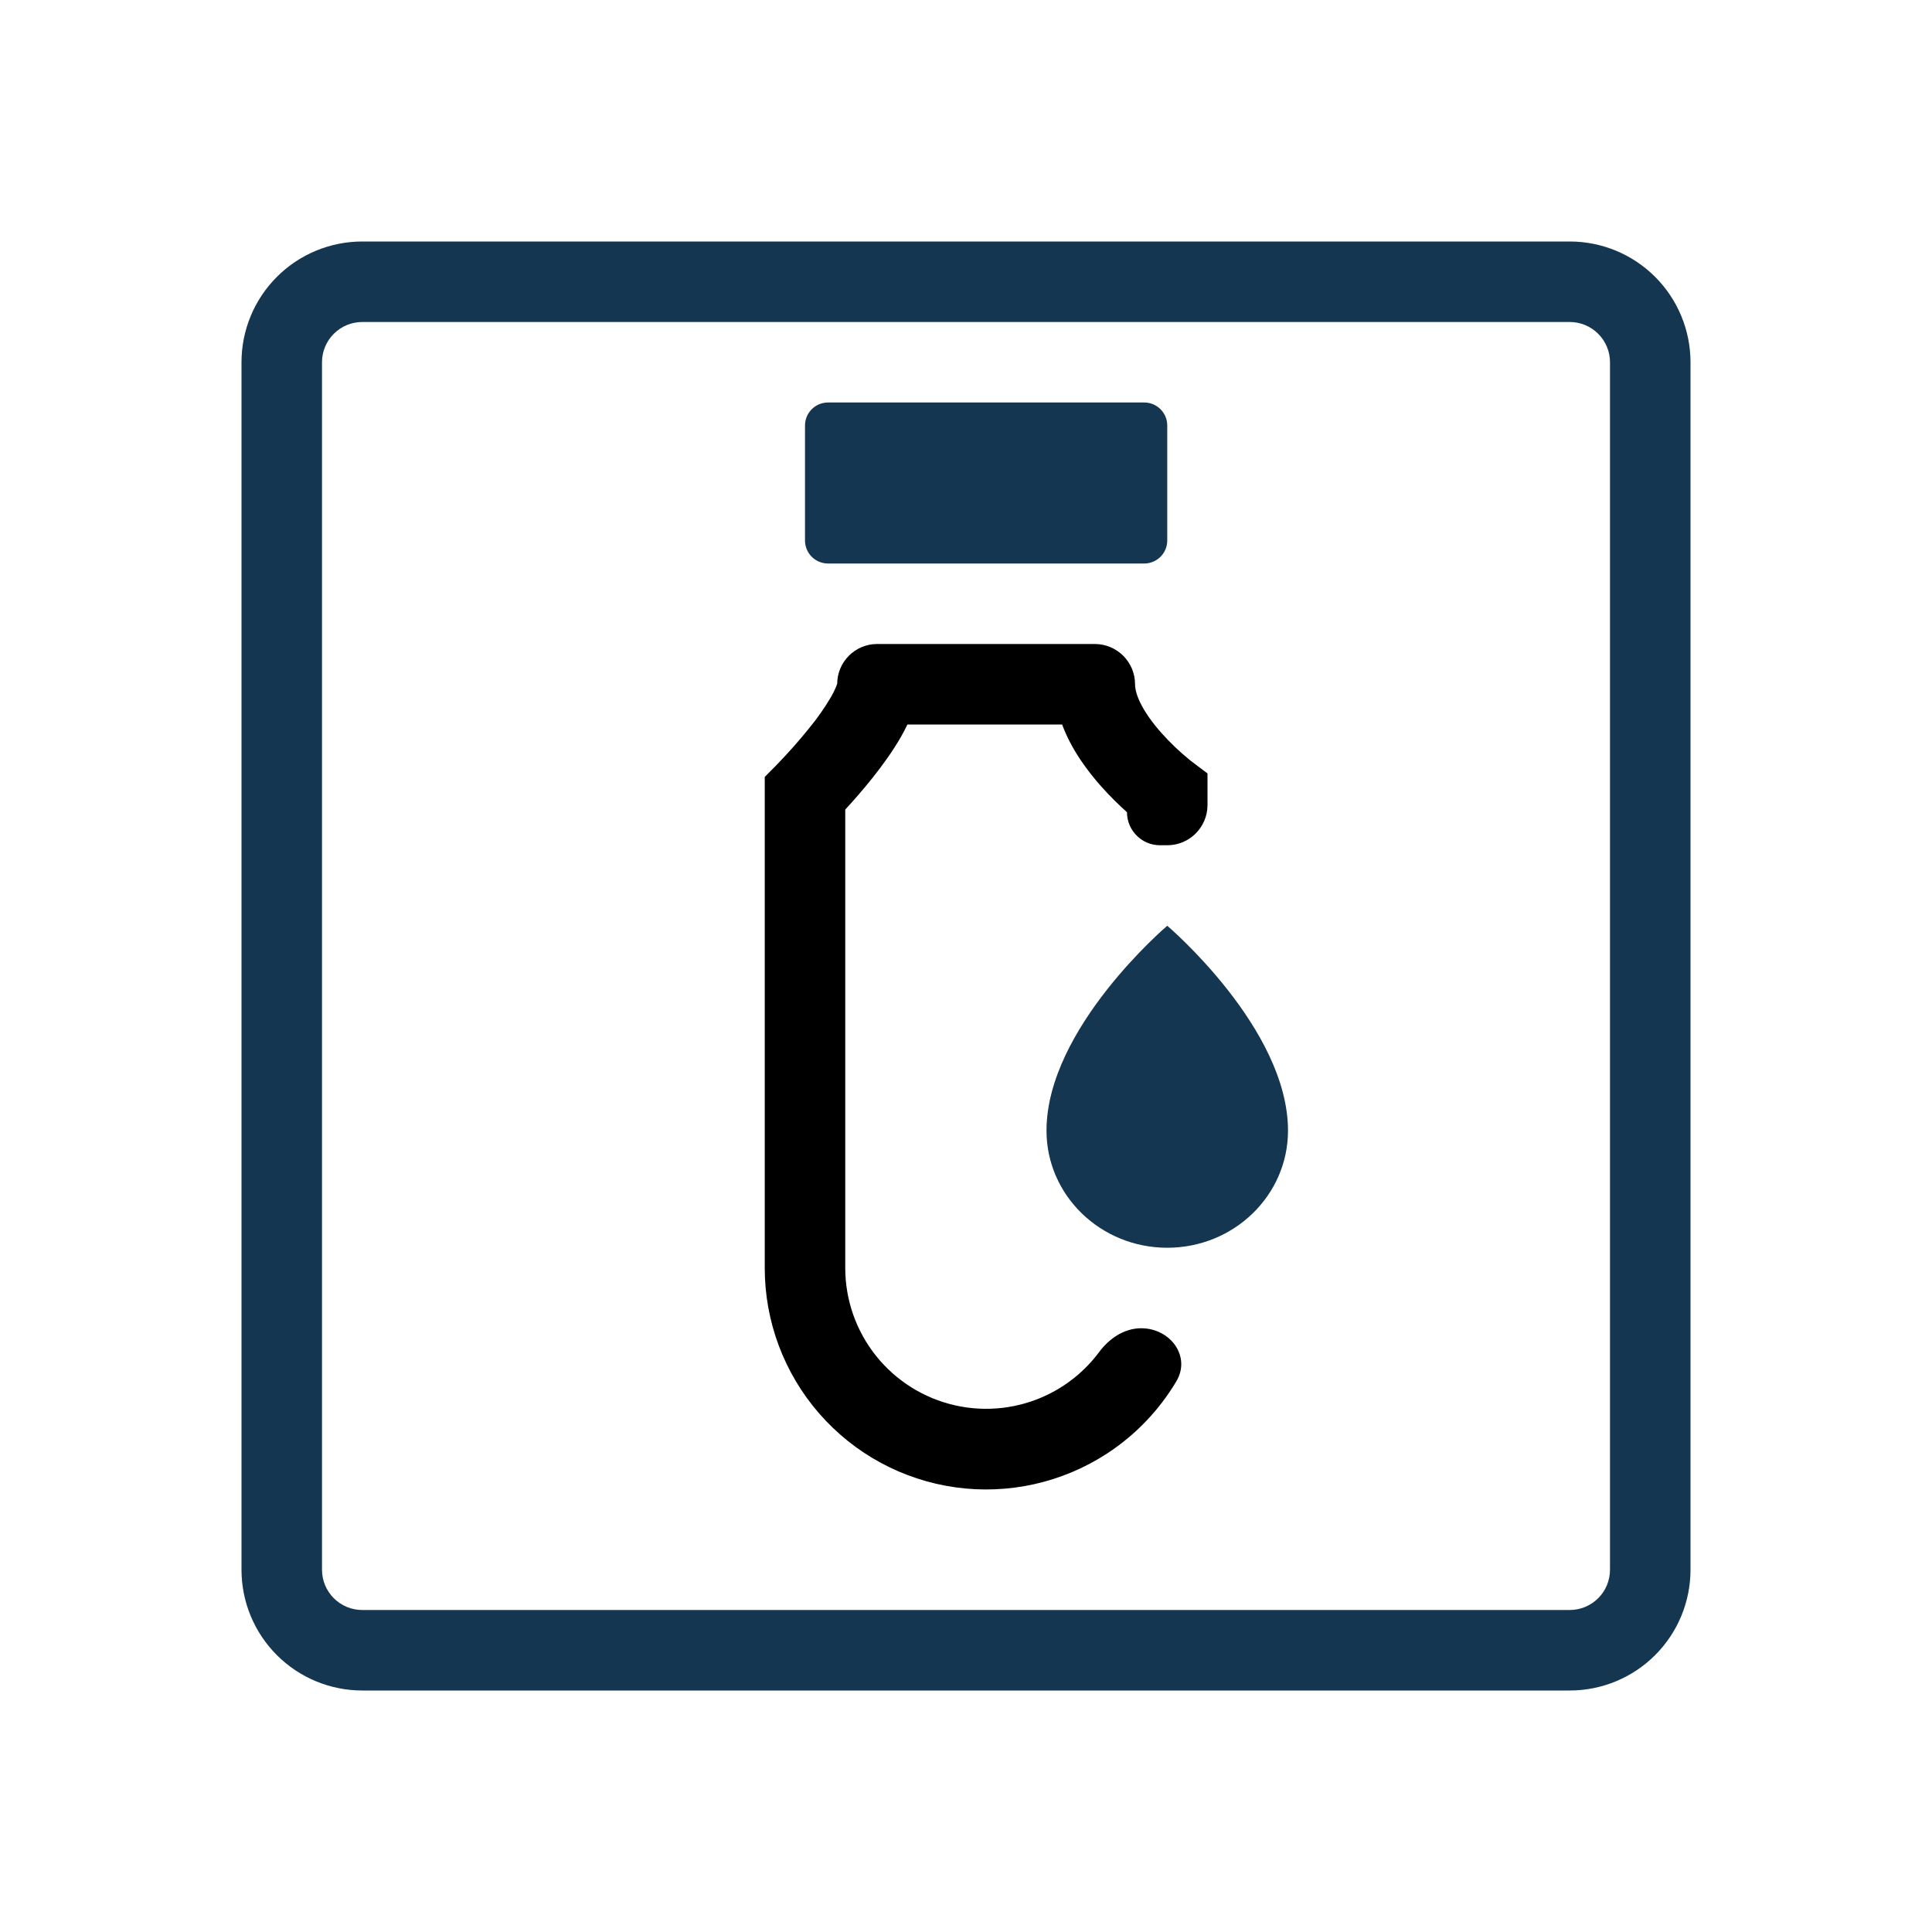
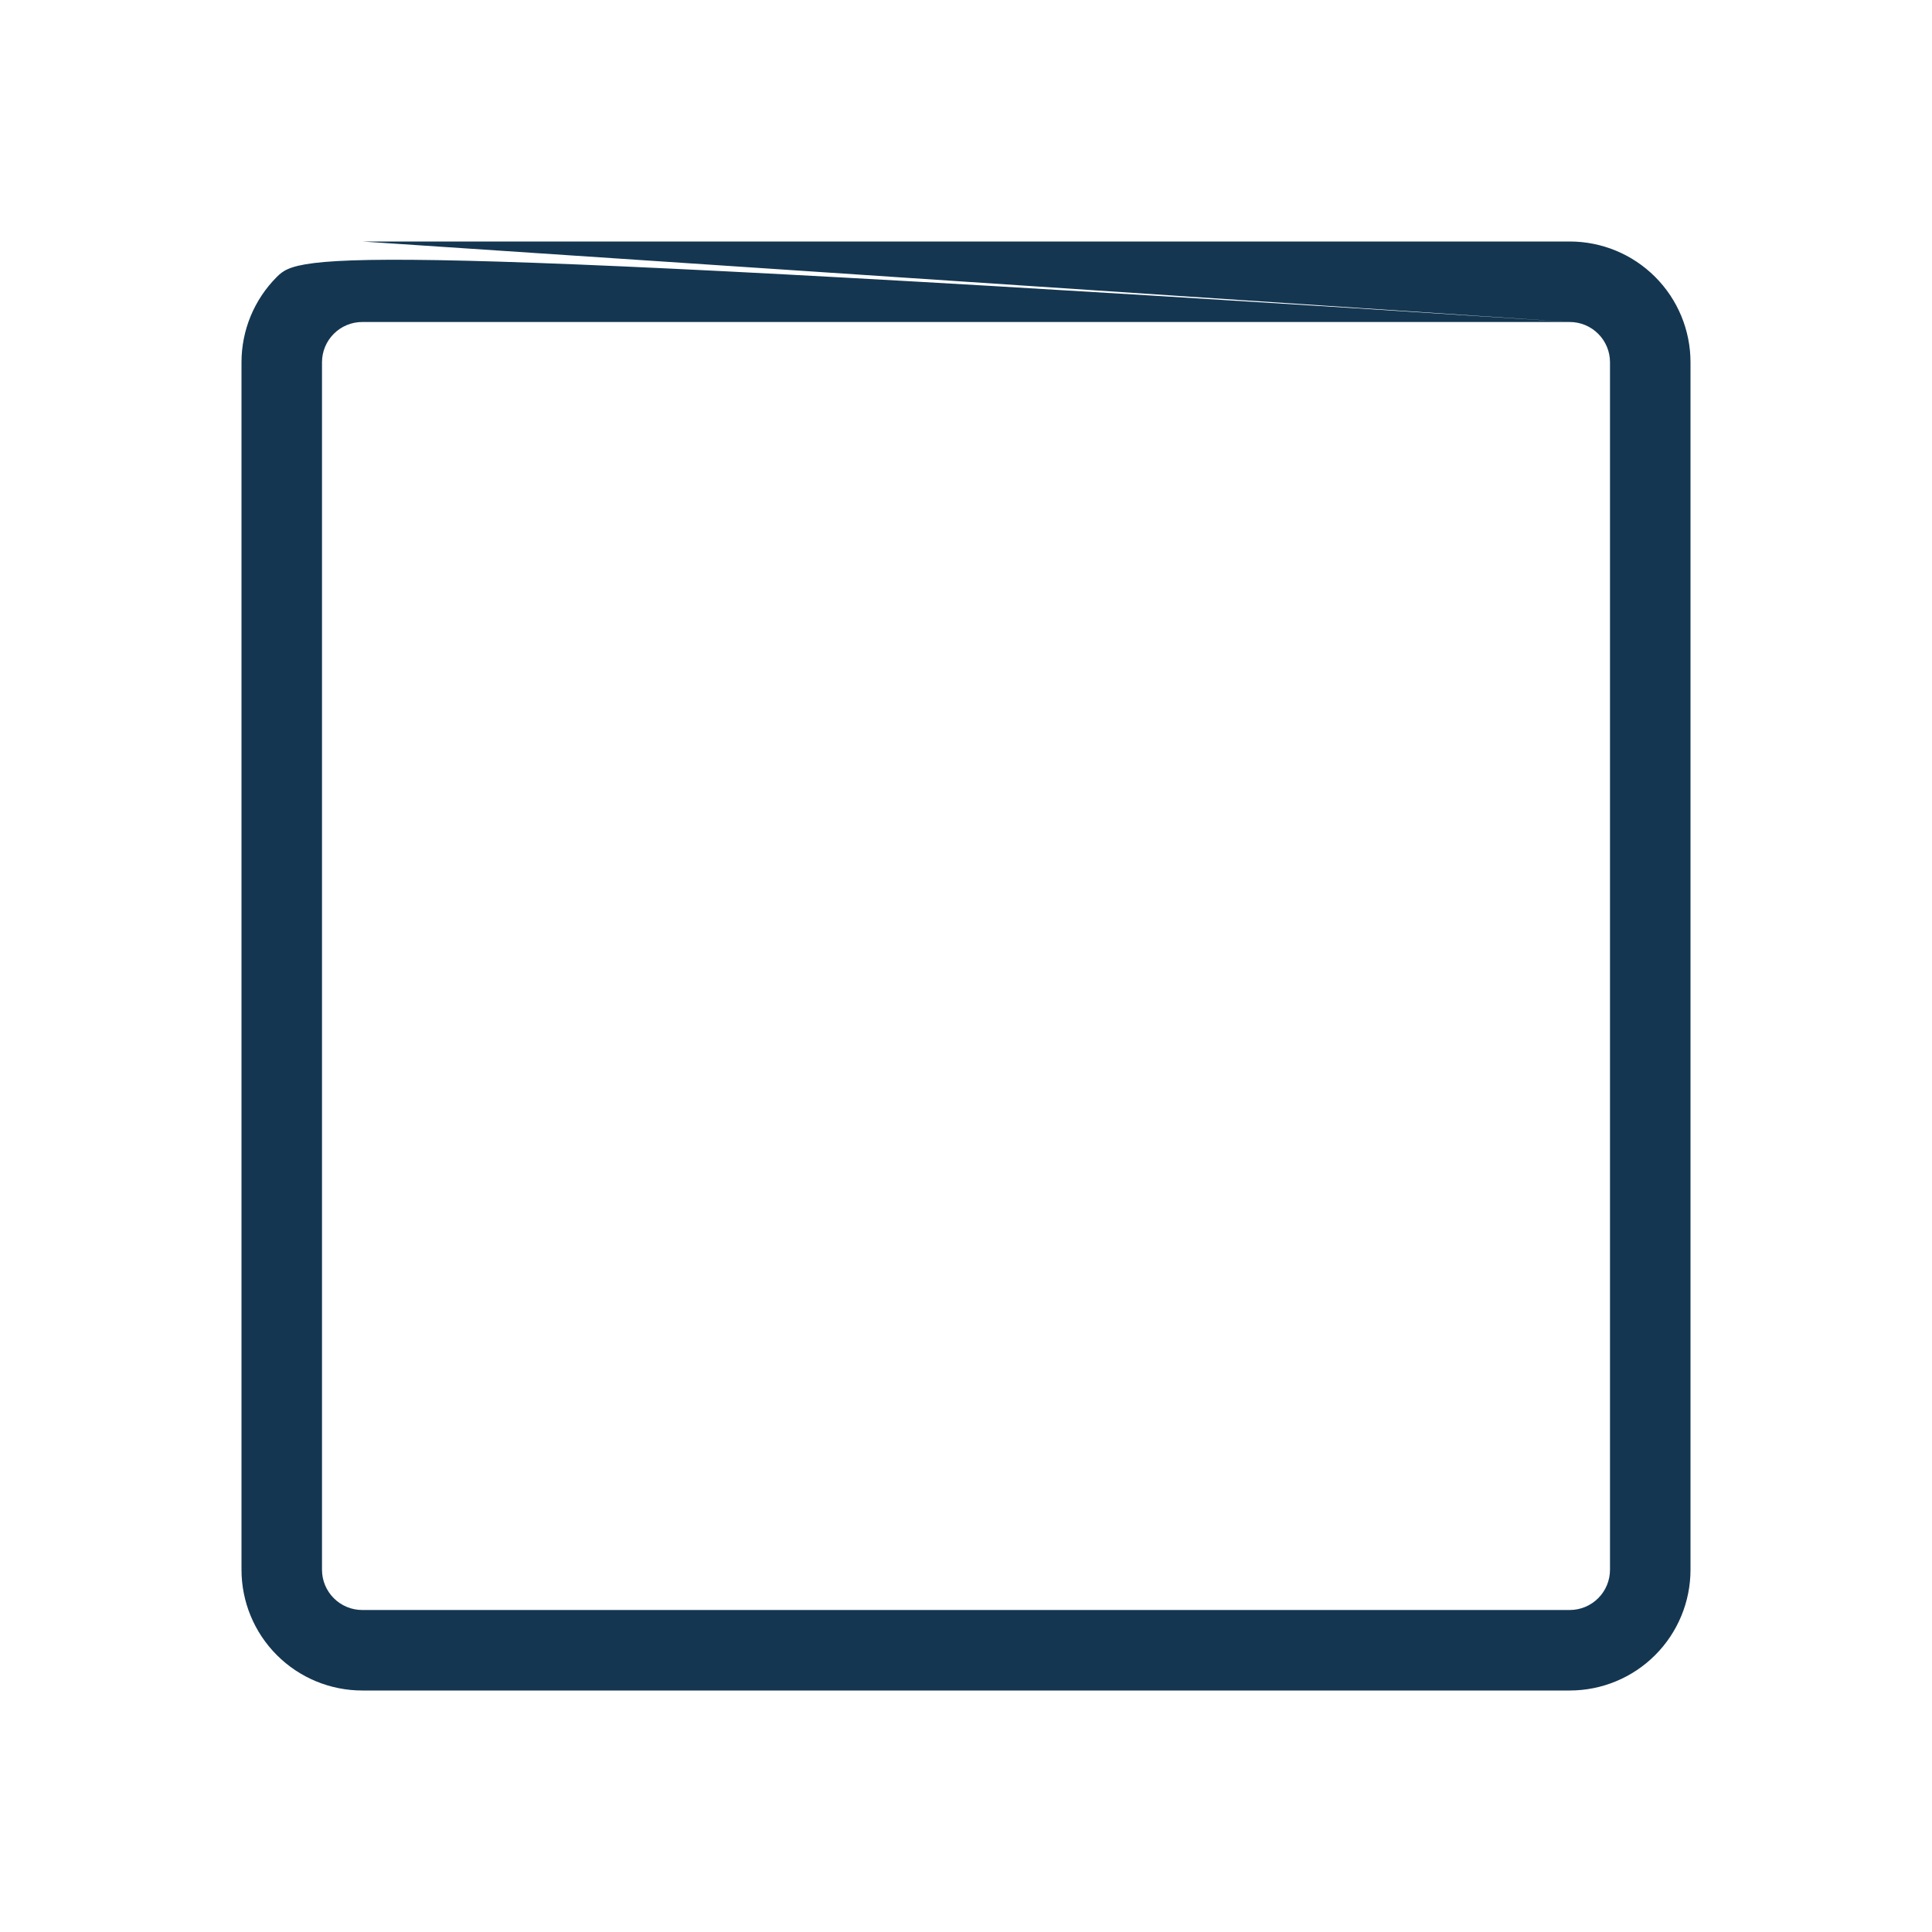
<svg xmlns="http://www.w3.org/2000/svg" width="84" height="84" viewBox="0 0 84 84" fill="none">
-   <path fill-rule="evenodd" clip-rule="evenodd" d="M68.25 14H15.75C15.286 14 14.841 14.184 14.513 14.513C14.184 14.841 14 15.286 14 15.75V68.25C14 68.714 14.184 69.159 14.513 69.487C14.841 69.816 15.286 70 15.75 70H68.25C68.714 70 69.159 69.816 69.487 69.487C69.816 69.159 70 68.714 70 68.25V15.75C70 15.286 69.816 14.841 69.487 14.513C69.159 14.184 68.714 14 68.25 14ZM15.75 10.5C14.358 10.5 13.022 11.053 12.038 12.038C11.053 13.022 10.5 14.358 10.5 15.75V68.25C10.5 69.642 11.053 70.978 12.038 71.962C13.022 72.947 14.358 73.5 15.75 73.5H68.25C69.642 73.5 70.978 72.947 71.962 71.962C72.947 70.978 73.5 69.642 73.5 68.25V15.75C73.5 14.358 72.947 13.022 71.962 12.038C70.978 11.053 69.642 10.5 68.25 10.5H15.75Z" fill="#143651" />
-   <path fill-rule="evenodd" clip-rule="evenodd" d="M38.138 28C37.178 28 36.4 28.778 36.4 29.738V29.738V29.729L36.391 29.747C36.374 29.802 36.316 29.977 36.136 30.296C35.86 30.764 35.549 31.21 35.205 31.63C34.757 32.188 34.282 32.725 33.784 33.239L33.763 33.262L33.759 33.266L33.25 33.779V55.125C33.248 57.45 34.087 59.697 35.613 61.451C37.138 63.205 39.247 64.348 41.55 64.668C43.853 64.988 46.193 64.463 48.14 63.192C49.376 62.384 50.4 61.309 51.145 60.059C51.792 58.972 50.882 57.75 49.617 57.75V57.75C48.88 57.75 48.23 58.192 47.79 58.783C47.208 59.565 46.445 60.202 45.558 60.634C44.308 61.243 42.887 61.409 41.53 61.103C40.173 60.798 38.96 60.039 38.091 58.953C37.222 57.866 36.749 56.516 36.75 55.125V35.198L36.782 35.163C37.095 34.823 37.517 34.346 37.945 33.808C38.365 33.28 38.82 32.655 39.179 32.025C39.267 31.867 39.363 31.692 39.454 31.5H46.179C46.59 32.613 47.308 33.547 47.864 34.176C48.274 34.639 48.68 35.028 49 35.315V35.315C49 36.108 49.642 36.75 50.435 36.75H50.75C51.717 36.75 52.5 35.967 52.5 35V33.628L51.807 33.105L51.789 33.093L51.714 33.031C51.274 32.673 50.863 32.28 50.486 31.855C49.74 31.012 49.35 30.249 49.35 29.75V29.75C49.35 28.784 48.566 28 47.6 28H38.138Z" fill="black" />
-   <path d="M56 49.157C56 51.971 53.65 54.25 50.75 54.25C47.85 54.25 45.5 51.971 45.5 49.157C45.5 44.706 50.75 40.25 50.75 40.25C50.75 40.25 56 44.706 56 49.157ZM35 18.5C35 17.948 35.448 17.5 36 17.5H49.75C50.302 17.5 50.75 17.948 50.75 18.5V23.5C50.75 24.052 50.302 24.5 49.75 24.5H36C35.448 24.5 35 24.052 35 23.5V18.5Z" fill="#143651" />
+   <path fill-rule="evenodd" clip-rule="evenodd" d="M68.25 14H15.75C15.286 14 14.841 14.184 14.513 14.513C14.184 14.841 14 15.286 14 15.75V68.25C14 68.714 14.184 69.159 14.513 69.487C14.841 69.816 15.286 70 15.75 70H68.25C68.714 70 69.159 69.816 69.487 69.487C69.816 69.159 70 68.714 70 68.25V15.75C70 15.286 69.816 14.841 69.487 14.513C69.159 14.184 68.714 14 68.25 14ZC14.358 10.5 13.022 11.053 12.038 12.038C11.053 13.022 10.5 14.358 10.5 15.75V68.25C10.5 69.642 11.053 70.978 12.038 71.962C13.022 72.947 14.358 73.5 15.75 73.5H68.25C69.642 73.5 70.978 72.947 71.962 71.962C72.947 70.978 73.5 69.642 73.5 68.25V15.75C73.5 14.358 72.947 13.022 71.962 12.038C70.978 11.053 69.642 10.5 68.25 10.5H15.75Z" fill="#143651" />
</svg>